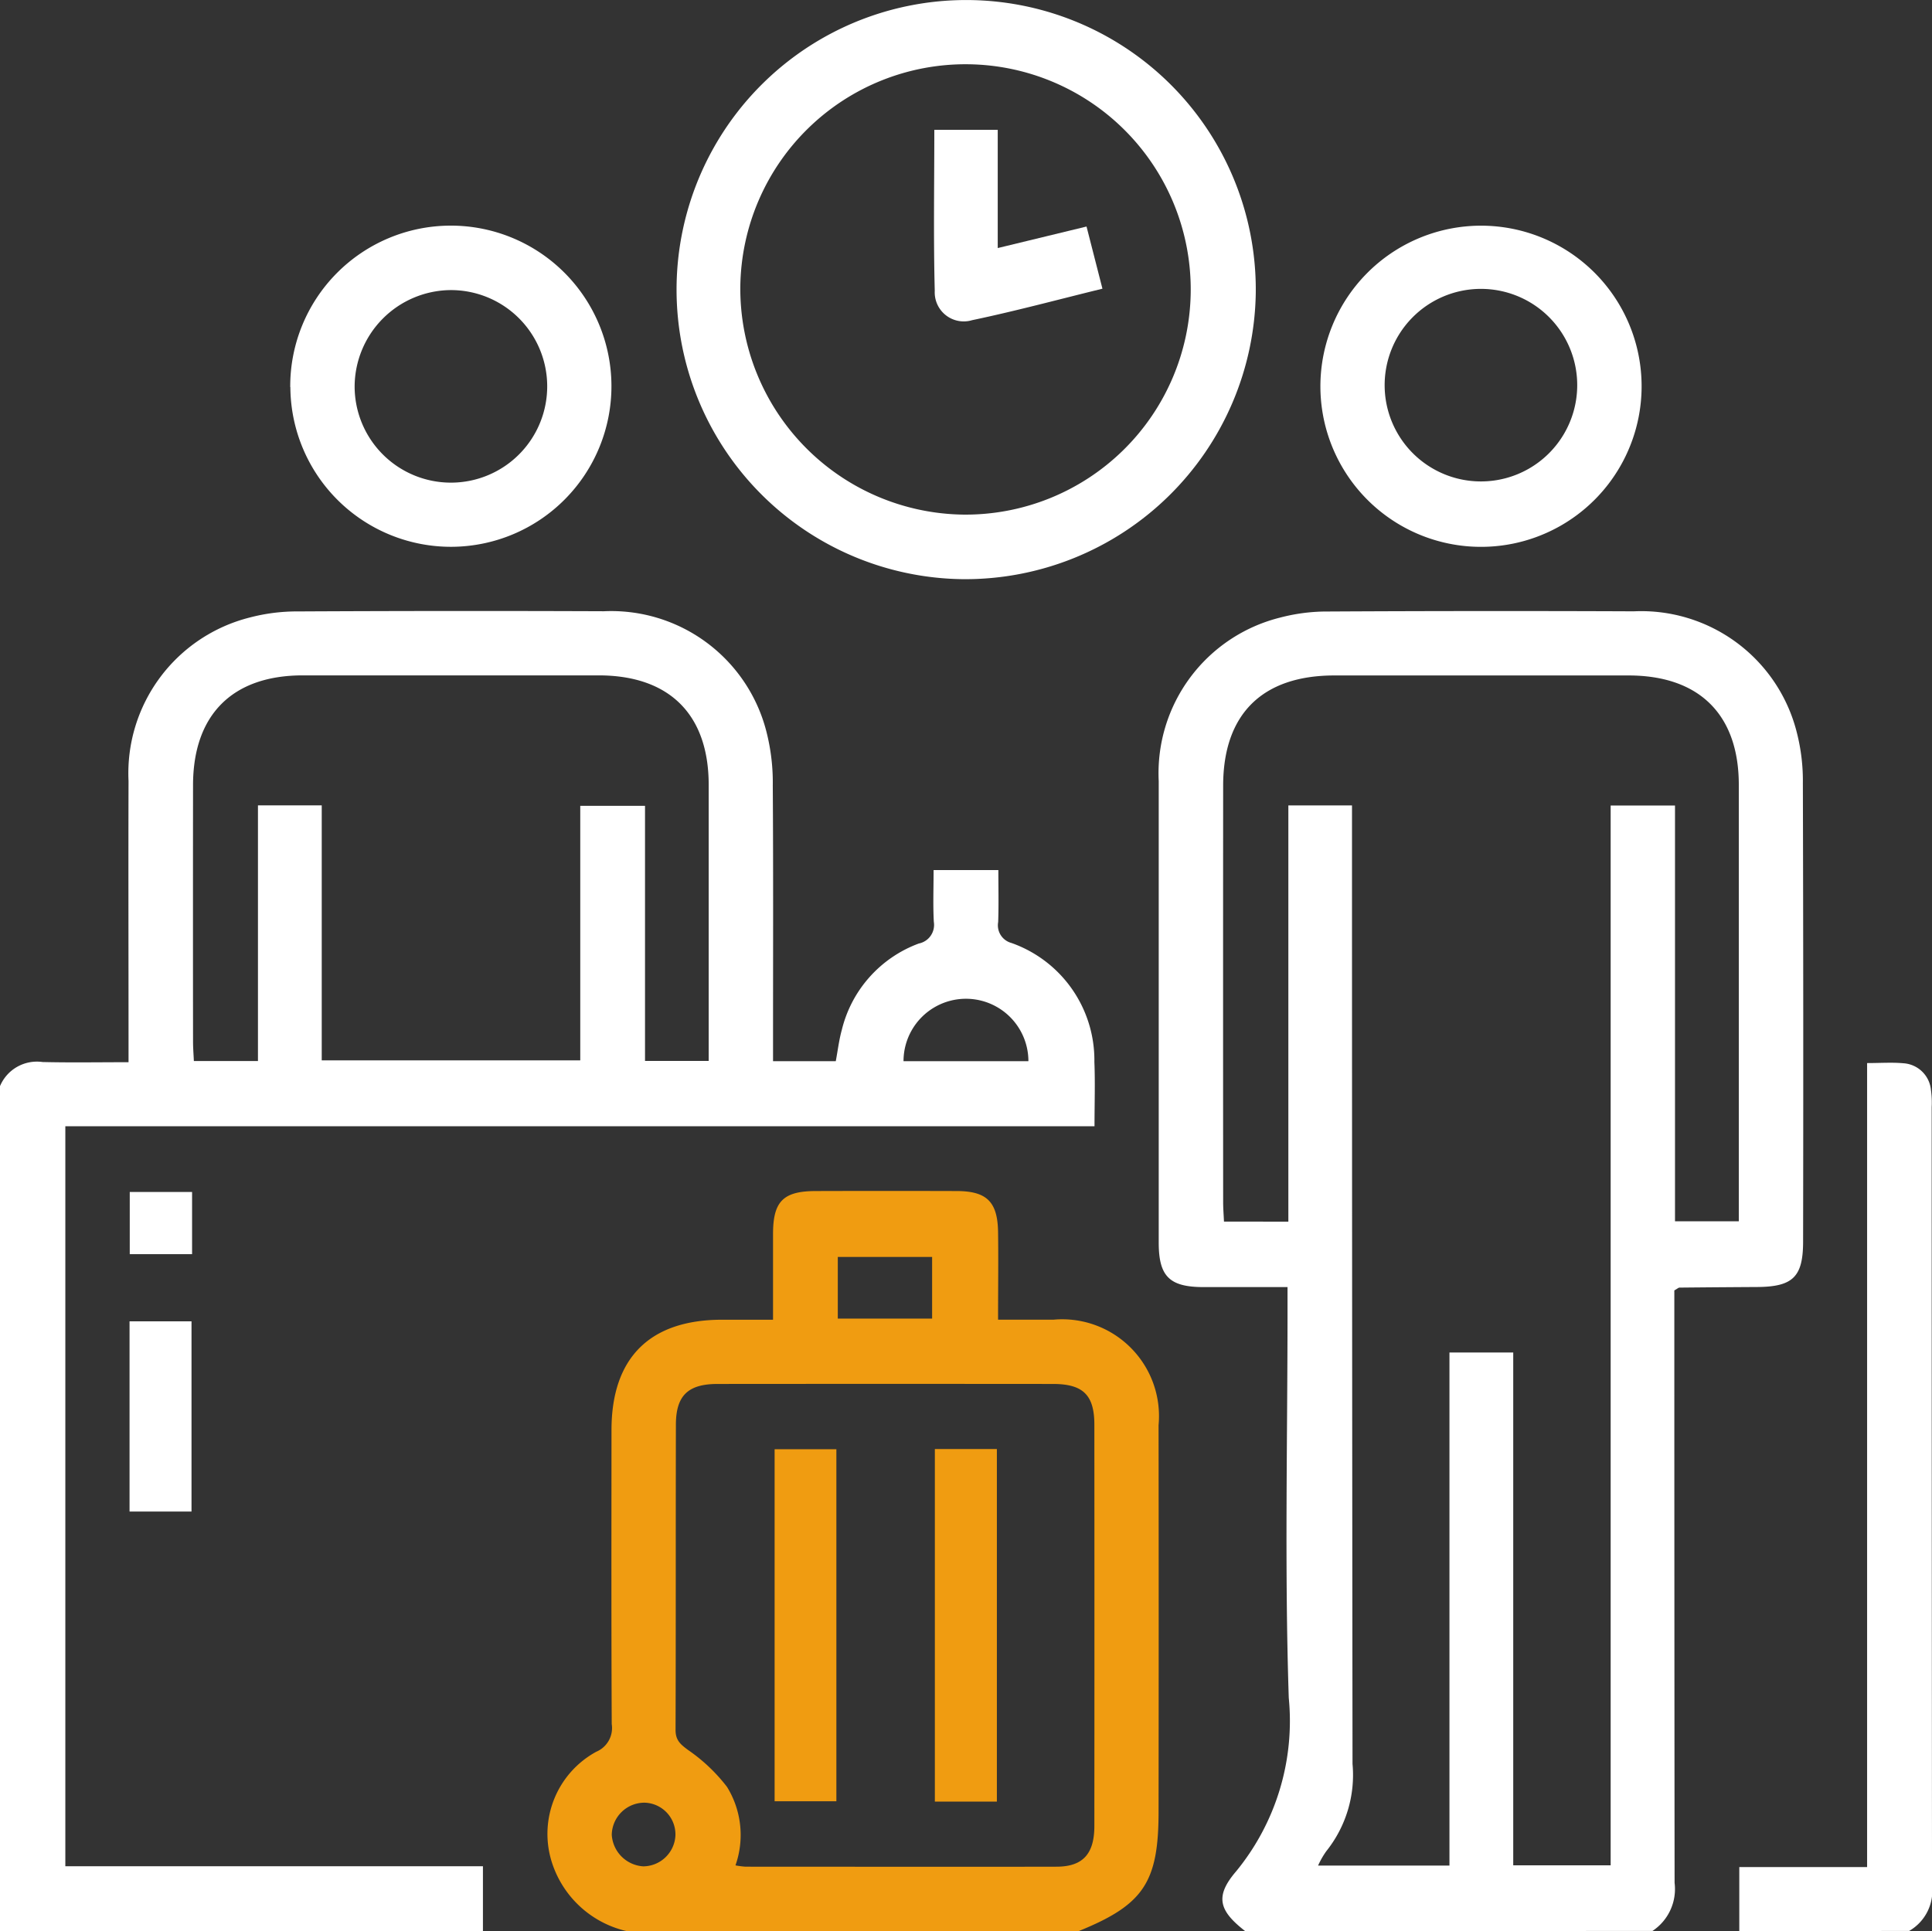
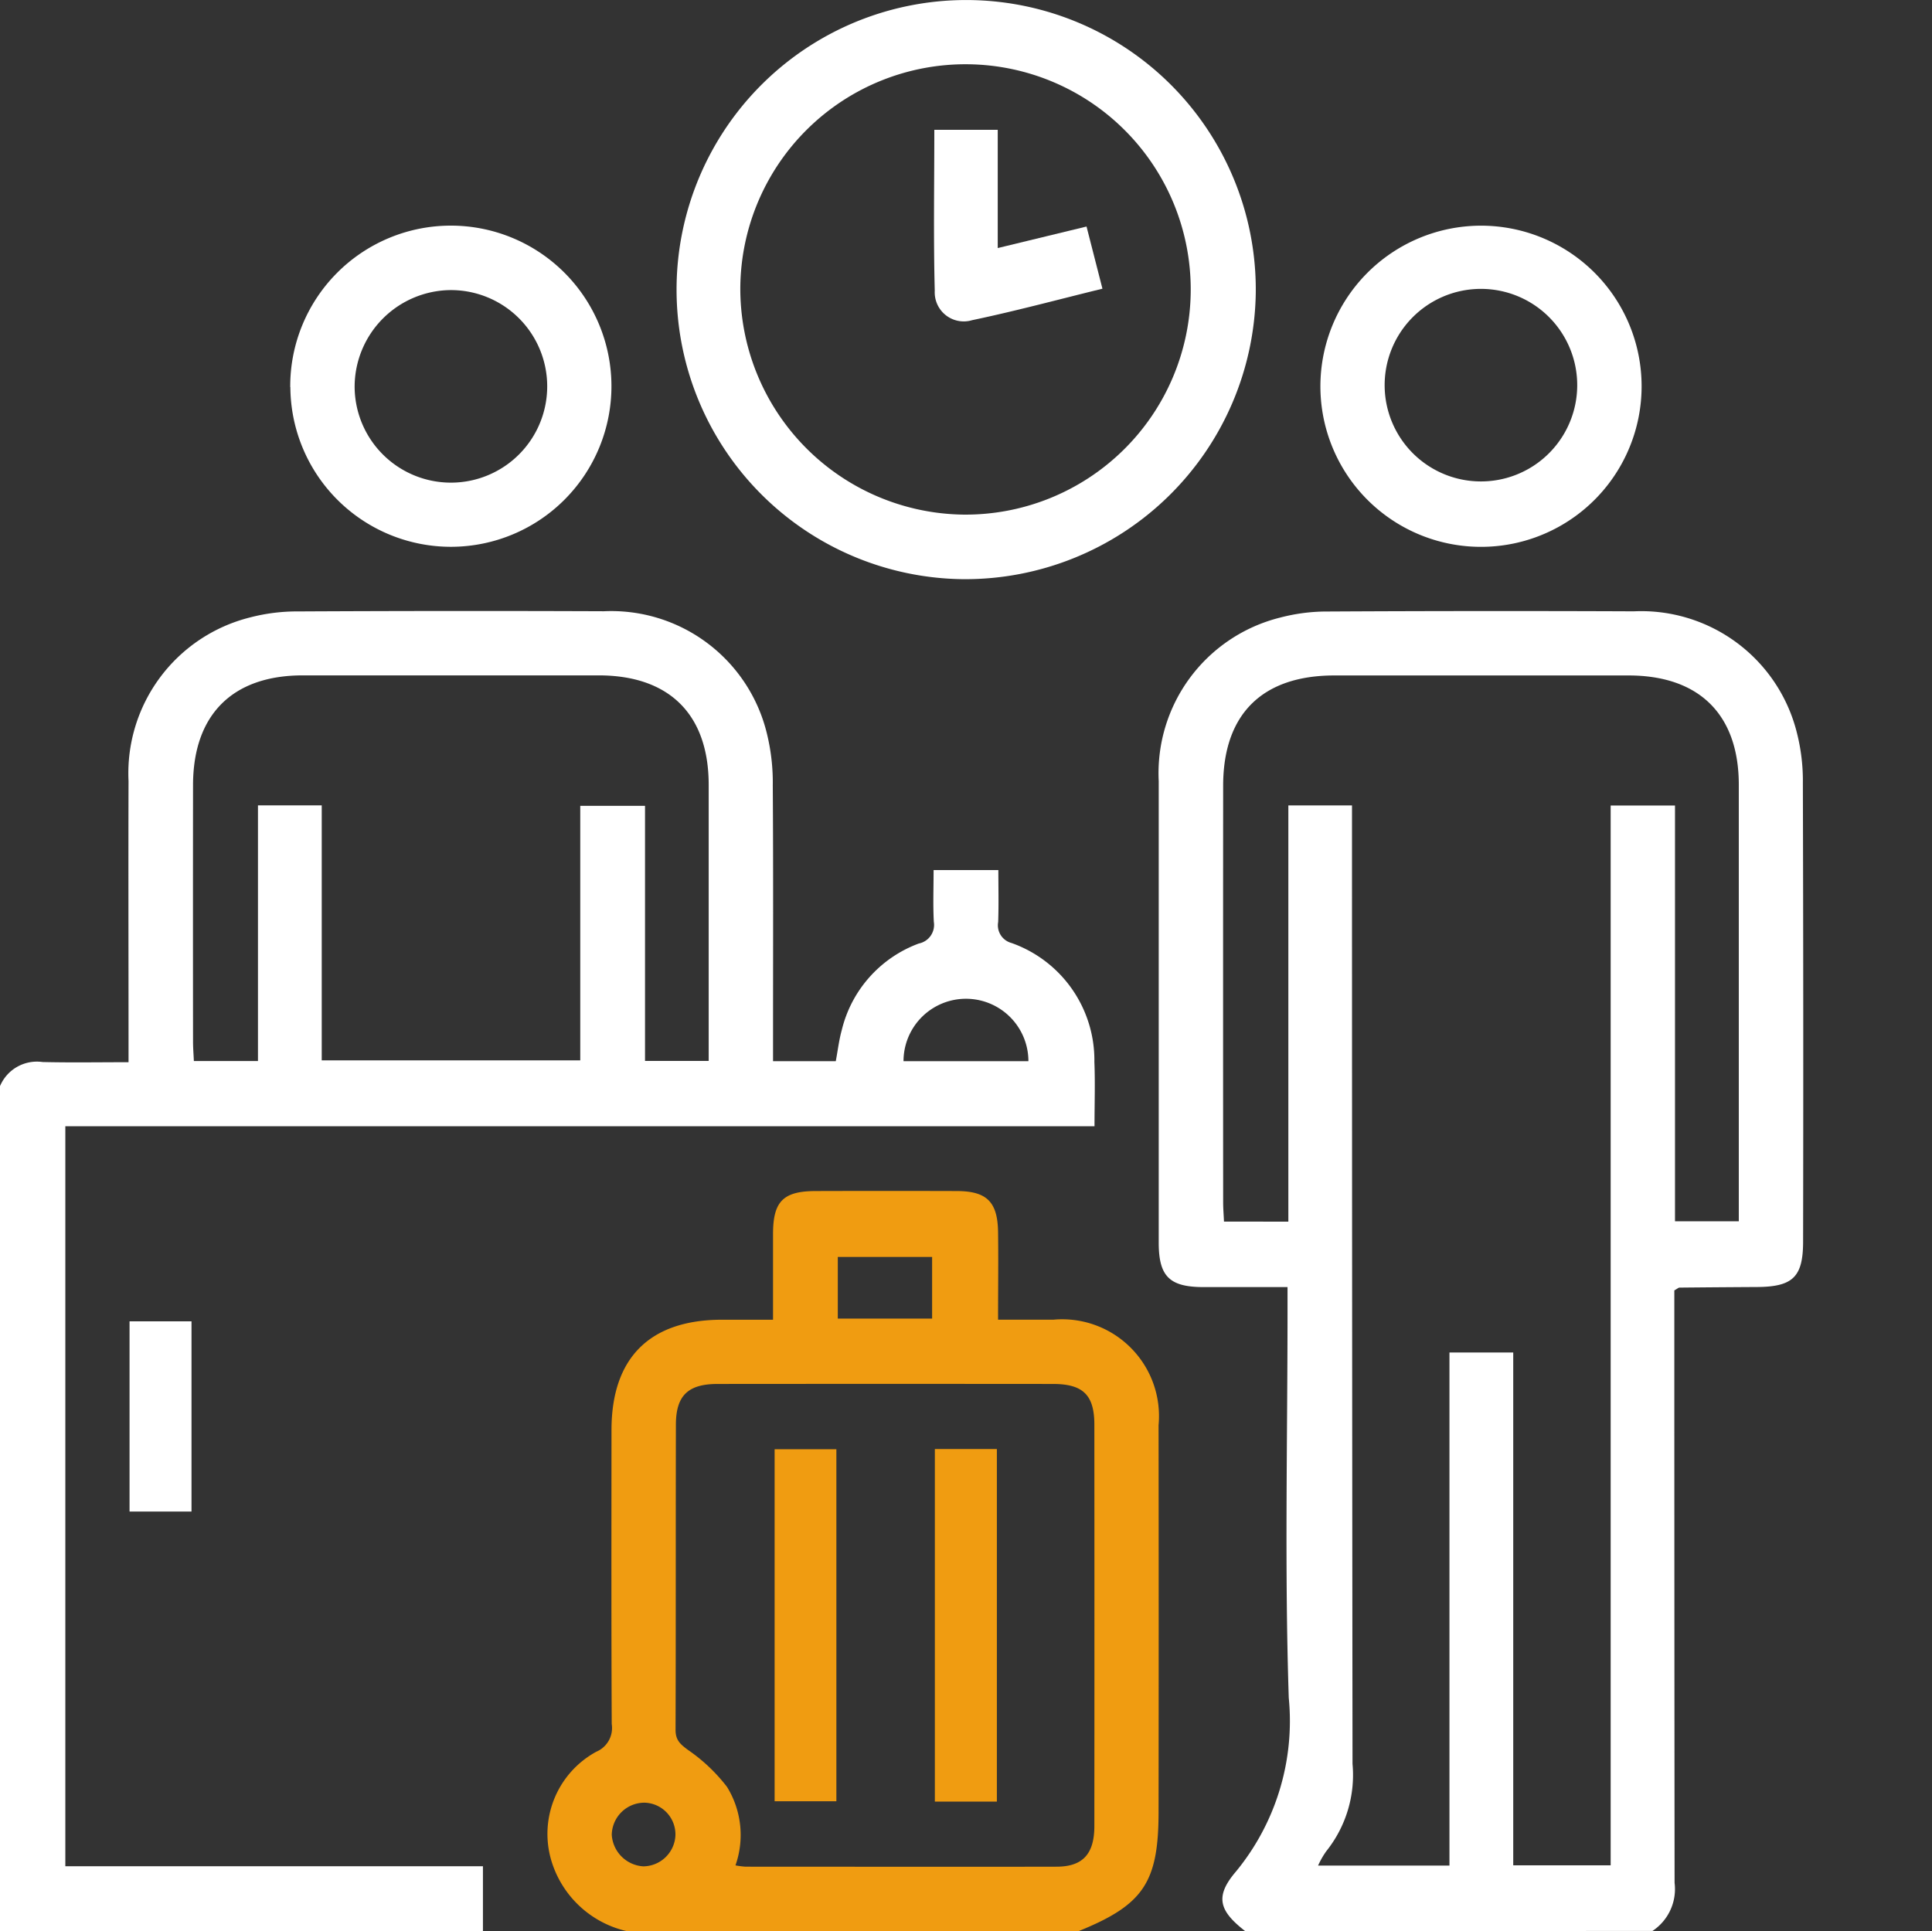
<svg xmlns="http://www.w3.org/2000/svg" width="74.582" height="74.553" viewBox="0 0 74.582 74.553">
  <rect x="0" y="0" width="74.582" height="74.553" fill="#333333" stroke="none" />
  <g transform="translate(0 0)">
    <path d="M0,148.381a1.546,1.546,0,0,1,1.646-.93c1.085.026,2.171.007,3.316.007v-.881c0-3.324-.01-6.649,0-9.974a6.2,6.2,0,0,1,4.683-6.315,7.162,7.162,0,0,1,1.867-.234q5.9-.03,11.8-.007a6.181,6.181,0,0,1,6.291,4.714,7.932,7.932,0,0,1,.229,2.013c.022,3.276.01,6.552.01,9.828v.816h2.422c.077-.409.124-.814.231-1.2a4.754,4.754,0,0,1,2.975-3.343.732.732,0,0,0,.579-.836c-.035-.647-.009-1.3-.009-2h2.5c0,.668.017,1.338-.007,2.007a.706.706,0,0,0,.514.809,4.8,4.8,0,0,1,3.2,4.591c.033.8.005,1.6.005,2.485H2.522V178.5H18.643V181H0V148.381m9.958-.969v-9.871H12.42v9.845H22.4v-9.827h2.5v9.849h2.458v-.756q0-4.948,0-9.9c0-2.72-1.517-4.227-4.244-4.229q-5.713,0-11.426,0c-2.717,0-4.234,1.521-4.236,4.239q-.005,4.948,0,9.9c0,.236.019.472.032.751Zm29.742.007a2.41,2.41,0,1,0-4.821,0Z" transform="translate(0 -106.448)" fill="#fff" />
    <path d="M119.576,282.033a3.959,3.959,0,0,1-2.908-2.765,3.612,3.612,0,0,1,1.751-4.158.993.993,0,0,0,.594-1.068c-.018-3.783-.011-7.566-.009-11.349,0-2.788,1.474-4.258,4.263-4.261h1.973c0-1.144,0-2.227,0-3.31,0-1.26.392-1.654,1.645-1.658q2.729-.008,5.457,0c1.153.005,1.569.42,1.585,1.586.015,1.089,0,2.178,0,3.381.744,0,1.436,0,2.129,0a3.738,3.738,0,0,1,4.067,4.072q.009,7.457,0,14.914c0,2.734-.575,3.6-3.075,4.615Zm4.217-2.534a3.167,3.167,0,0,0,.385.05c4,0,8,.009,12.005,0,1.017,0,1.46-.494,1.461-1.565q.006-7.747,0-15.5c0-1.144-.435-1.571-1.593-1.572q-6.476-.006-12.951,0c-1.141,0-1.608.447-1.61,1.572-.009,3.928,0,7.857-.013,11.785,0,.4.186.555.485.776a6.616,6.616,0,0,1,1.5,1.422,3.534,3.534,0,0,1,.329,3.028m3.949-21.106h3.641v-2.38h-3.641Zm-7.464,18.689a1.263,1.263,0,0,0-1.262,1.236,1.3,1.3,0,0,0,1.215,1.222,1.254,1.254,0,0,0,1.242-1.175,1.225,1.225,0,0,0-1.194-1.283" transform="translate(-95.398 -207.48)" fill="#f09c11" />
-     <path d="M370.119,259.709v-2.468h4.934V226.2c.514,0,.967-.033,1.412.008a1.141,1.141,0,0,1,1.053,1.036,3.457,3.457,0,0,1,.028.653q0,15.026.013,30.051a1.787,1.787,0,0,1-.885,1.76Z" transform="translate(-302.976 -185.157)" fill="#fff" />
    <path d="M154.925,22.361a11.18,11.18,0,1,1,11.289-11.047,11.22,11.22,0,0,1-11.289,11.047m-.009-2.493a8.694,8.694,0,1,0-8.6-8.813,8.725,8.725,0,0,0,8.6,8.813" transform="translate(-117.737 0)" fill="#fff" />
    <path d="M249.886,181c-1-.779-1.178-1.331-.347-2.3a9.157,9.157,0,0,0,2.035-6.7c-.163-4.969-.048-9.946-.048-14.92v-.94c-1.144,0-2.205,0-3.267,0-1.288-.006-1.7-.416-1.705-1.695q0-8.917,0-17.834a6.189,6.189,0,0,1,4.678-6.317,7.125,7.125,0,0,1,1.866-.237q5.9-.031,11.794-.007a6.192,6.192,0,0,1,6.3,4.7,7.508,7.508,0,0,1,.228,1.94q.025,8.844.009,17.688c0,1.371-.392,1.752-1.787,1.759q-1.492.008-2.984.023c-.042,0-.083.044-.2.108v.816q0,11.028.01,22.055a1.94,1.94,0,0,1-.855,1.86Zm1.672-27.387v-16.07h2.457v.973q0,18.016.02,36.032a4.706,4.706,0,0,1-1.011,3.369,3.228,3.228,0,0,0-.319.558h5.072v-19.81h2.462v19.8H264V137.548h2.484V153.6h2.463v-.763q0-8.043,0-16.087c0-2.712-1.525-4.222-4.254-4.224q-5.679,0-11.358,0c-2.784,0-4.292,1.493-4.294,4.255q-.005,8.043,0,16.087c0,.236.02.472.032.744Z" transform="translate(-201.823 -106.448)" fill="#fff" />
    <path d="M287.137,48.031a6.2,6.2,0,1,1-6.162,6.23,6.205,6.205,0,0,1,6.162-6.23m3.752,6.2a3.717,3.717,0,1,0-7.433.032,3.717,3.717,0,0,0,7.433-.032" transform="translate(-230.003 -39.318)" fill="#fff" />
    <path d="M61.763,54.265A6.2,6.2,0,1,1,68,60.43a6.2,6.2,0,0,1-6.232-6.165m2.481-.02a3.717,3.717,0,1,0,3.68-3.726,3.738,3.738,0,0,0-3.68,3.726" transform="translate(-50.559 -39.319)" fill="#fff" />
    <path d="M29.961,288.556H27.569v-7.344h2.392v7.344" transform="translate(-22.568 -230.198)" fill="#fff" />
-     <path d="M30.006,253.686v2.4H27.6v-2.4Z" transform="translate(-22.591 -207.665)" fill="#fff" />
-     <path d="M198.938,308.387h2.394V322h-2.394V308.387" transform="translate(-162.849 -252.443)" fill="#f09c11" />
+     <path d="M198.938,308.387h2.394V322h-2.394" transform="translate(-162.849 -252.443)" fill="#f09c11" />
    <path d="M164.841,308.432h2.384v13.591h-2.384V308.432" transform="translate(-134.938 -252.48)" fill="#f09c11" />
    <path d="M201.217,32.189l3.428-.831.614,2.4c-1.706.418-3.358.865-5.029,1.215a1.121,1.121,0,0,1-1.444-1.131c-.053-2.054-.017-4.11-.017-6.219h2.448Z" transform="translate(-162.701 -22.612)" fill="#fff" />
  </g>
</svg>